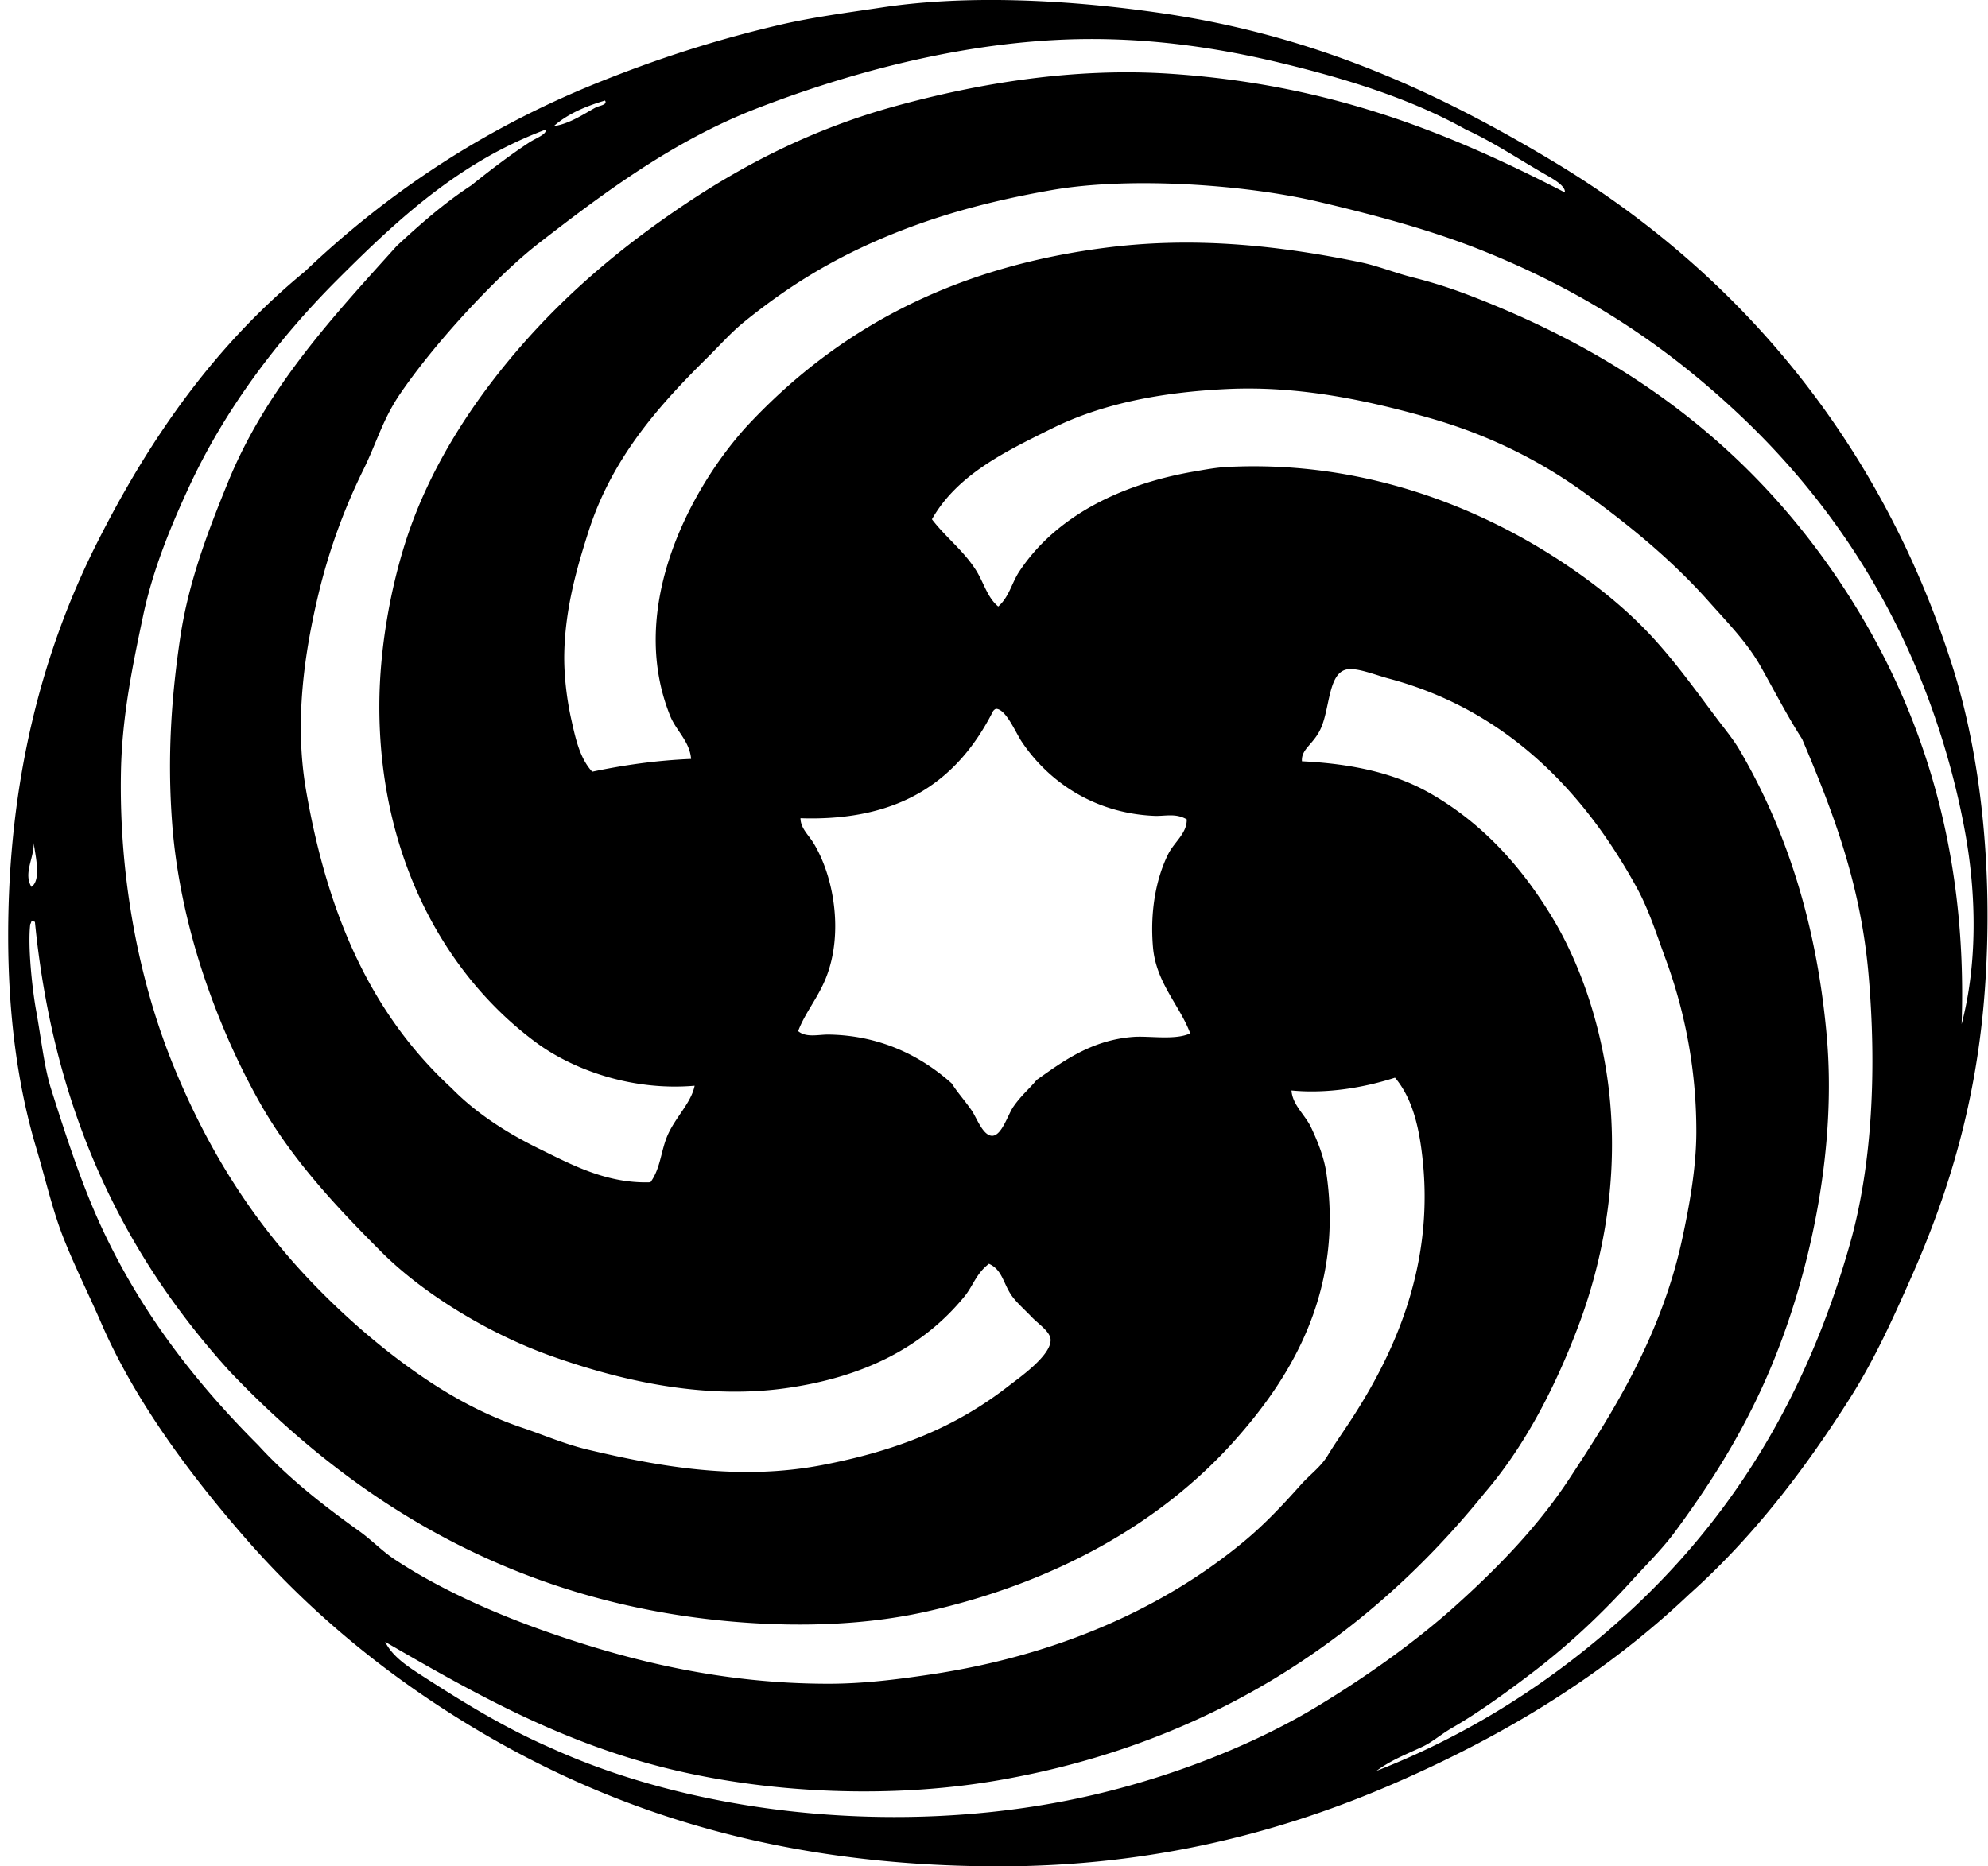
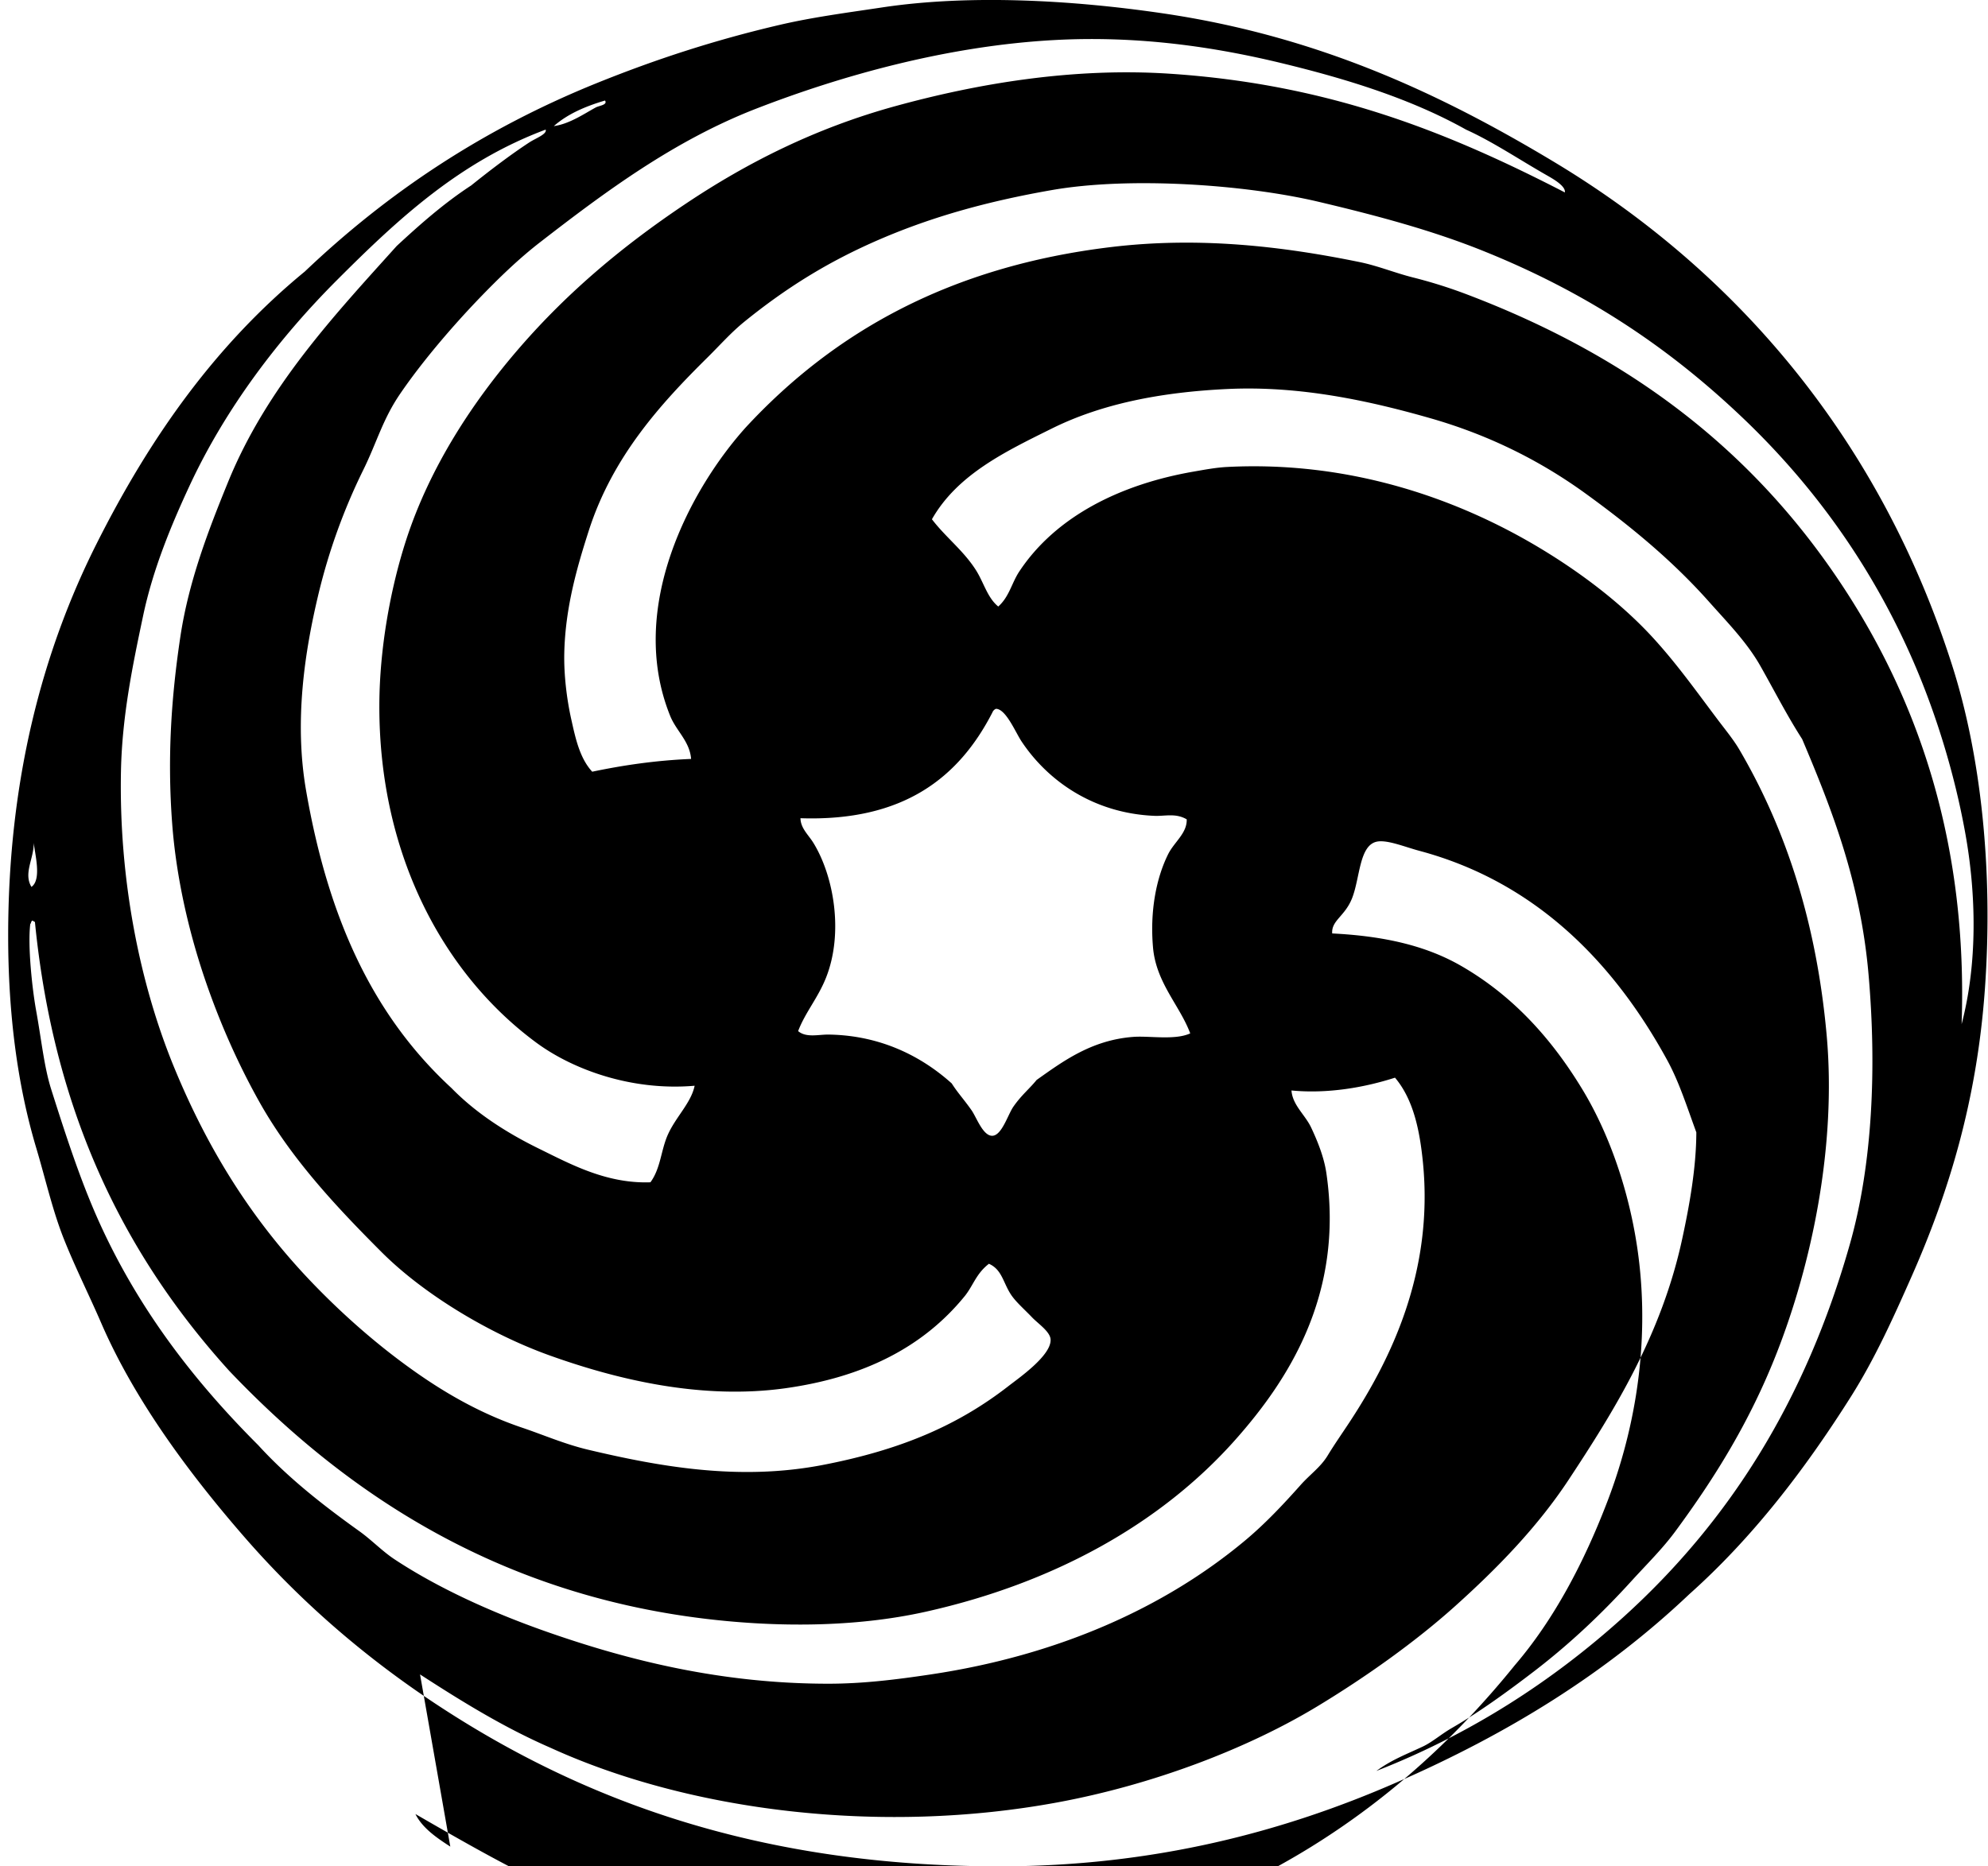
<svg xmlns="http://www.w3.org/2000/svg" width="213" height="200" fill="none" viewBox="0 0 213 200">
-   <path fill="#000" fill-rule="evenodd" d="M181.003 170.831c-8.954 8.486-19.346 14.926-31.413 20.195-11.98 5.234-25.936 8.975-42.508 8.975-25.642.002-44.536-7.006-60.084-17.203-7.66-5.023-14.62-10.989-20.695-17.952-5.784-6.633-11.807-14.63-15.456-23.061-1.314-3.039-2.763-5.905-3.988-8.975-1.227-3.075-1.98-6.463-2.992-9.847C1.86 116.232.875 108.604.875 100.275c0-16.72 3.694-30.516 9.473-42.007 5.784-11.503 12.78-21.342 22.313-29.172 8.915-8.483 19.11-15.27 31.29-20.195 6.276-2.535 12.61-4.606 19.573-6.232 3.537-.826 7.21-1.305 10.968-1.87 9.464-1.429 20.504-.775 30.042.622 16.768 2.452 29.952 8.702 42.012 15.955 19.76 11.887 34.99 29.988 42.629 53.976 3.041 9.54 4.41 21.821 3.491 34.658-.854 11.946-3.869 21.775-7.855 30.788-2.03 4.593-3.965 8.851-6.481 12.842-5.015 7.943-10.596 15.183-17.327 21.191Zm-15.332-152.08c-2.861-1.63-5.727-3.562-8.601-4.864-5.756-3.224-12.515-5.367-19.697-7.106-7.235-1.755-15.376-2.967-24.306-2.494-11.707.62-23.144 3.904-32.037 7.354-8.846 3.432-16.274 8.98-23.185 14.334-2.292 1.775-4.453 3.875-6.483 5.982-2.839 2.954-6.086 6.726-8.476 10.223-1.904 2.784-2.493 5.202-3.988 8.228a63.725 63.725 0 0 0-4.737 13.089c-1.526 6.327-2.653 13.773-1.371 21.19 2.364 13.674 7.132 24.12 15.582 31.911 2.583 2.65 5.843 4.762 9.35 6.484 3.42 1.677 7.263 3.782 11.967 3.615 1.104-1.503 1.122-3.443 1.87-5.11.86-1.915 2.486-3.397 2.867-5.236-6.742.584-13.04-1.729-16.954-4.611-9.844-7.253-16.904-20.054-16.827-36.276.028-5.882 1.15-12.276 2.866-17.579 2.53-7.811 7.133-14.84 12.217-20.692 5.184-5.967 11.04-10.87 17.702-15.332 6.674-4.47 13.979-8.136 22.439-10.47 8.766-2.416 19.071-4.186 29.538-3.486 17.105 1.142 29.8 6.29 42.258 12.716.106-.69-1.274-1.46-1.994-1.87ZM59.338 13.513c1.66-.224 3.231-1.31 4.487-1.994.373-.203 1.304-.273.998-.746-2.115.623-4.029 1.454-5.485 2.74Zm44.005 125.407c-4.466 5.475-10.845 8.679-19.197 9.847-9.036 1.263-18.093-.957-25.181-3.489-6.526-2.331-13.575-6.592-18.076-11.095-4.994-4.994-9.715-10.076-13.088-16.081-2.308-4.114-4.354-8.702-5.985-13.588-1.618-4.855-2.933-10.505-3.365-16.205-.556-7.322-.062-13.845.872-20.071.898-5.975 3.026-11.468 5.11-16.578 4.165-10.215 11.478-17.967 18.075-25.305 2.503-2.316 5.06-4.578 7.979-6.484 1.873-1.51 4.194-3.283 6.231-4.614.687-.445 1.915-.887 1.745-1.368-9.227 3.45-15.803 9.571-22.313 16.08-6.288 6.287-11.977 13.782-15.831 22.064-1.956 4.204-3.927 8.939-4.987 13.961-1.086 5.146-2.244 10.655-2.37 16.578-.242 11.614 1.997 22.871 5.736 31.912 3.694 8.941 8.439 16.424 14.833 23.062 3.09 3.206 6.514 6.242 10.099 8.848 3.723 2.715 7.74 5.059 12.34 6.608 2.251.759 4.564 1.77 7.104 2.367 7.585 1.793 16.112 3.347 25.055 1.623 8.28-1.597 14.435-4.186 19.946-8.477 1.094-.852 4.598-3.278 4.487-4.987-.056-.839-1.345-1.685-1.994-2.367-.769-.805-1.598-1.531-2.12-2.244-.962-1.314-1.016-2.838-2.493-3.489-1.395 1.084-1.68 2.347-2.612 3.492Zm107.203-49.74c-1.15-6.346-3.09-12.508-5.236-17.577-4.471-10.585-10.899-19.526-18.697-26.926-7.93-7.529-16.684-13.372-27.799-17.828-5.287-2.118-11.048-3.695-17.578-5.234-7.699-1.816-20.088-2.724-28.545-1.245-6.798 1.186-12.713 2.825-18.327 5.234-5.715 2.451-10.223 5.323-14.584 8.85-1.451 1.174-2.596 2.489-3.988 3.865-5.056 5-10.174 10.642-12.716 18.574-1.227 3.829-2.508 8.188-2.617 13.09-.051 2.323.265 4.944.75 7.106.442 1.983.892 4.145 2.243 5.609 3.25-.68 6.72-1.207 10.595-1.369-.154-1.904-1.592-2.995-2.243-4.613-4.706-11.664 2.261-24.428 8.102-30.917 9.484-10.248 21.924-17.252 39.143-19.323 9.458-1.135 18.397-.078 26.674 1.62 1.893.39 3.738 1.148 5.611 1.622a51.835 51.835 0 0 1 5.612 1.747c17.885 6.743 31.318 17.069 41.011 32.162 7.667 11.944 12.88 26.936 12.216 46.123 1.701-6.476 1.59-13.891.373-20.57Zm-36.649 84.146c11.406-10.305 19.56-23.26 24.307-40.015 2.439-8.599 2.869-18.935 1.994-28.92-.867-9.909-3.96-17.744-7.107-25.182-1.657-2.58-2.997-5.228-4.487-7.855-1.443-2.543-3.558-4.688-5.483-6.855-3.872-4.356-8.293-8.025-13.215-11.594-4.711-3.414-10.184-6.24-16.704-8.102-6.486-1.852-13.917-3.484-21.692-3.116-7.189.34-13.501 1.598-18.819 4.238-4.979 2.47-10.107 4.914-12.842 9.72 1.48 1.94 3.399 3.363 4.737 5.486.818 1.302 1.214 2.93 2.37 3.865 1.181-1.05 1.438-2.522 2.243-3.739 3.958-5.995 10.974-9.384 18.698-10.721 1.266-.22 2.427-.438 3.613-.497 13.171-.664 24.695 3.404 33.533 8.727 4.341 2.612 8.625 5.851 11.967 9.474 2.64 2.864 4.794 5.915 7.104 8.975.782 1.034 1.626 2.06 2.246 3.116 5.115 8.727 8.283 18.79 9.348 30.541 1.086 11.938-1.608 24.608-5.36 34.156-2.871 7.313-6.615 13.333-10.845 19.071-1.402 1.904-3.072 3.53-4.736 5.362-3.083 3.391-6.492 6.636-10.346 9.597-2.73 2.095-5.89 4.403-8.849 6.109-1.129.648-2.12 1.523-3.116 1.991-1.852.875-3.314 1.4-4.986 2.619 10.063-3.931 18.867-9.62 26.427-16.451Zm-128.893 6.108c4.456 2.882 8.969 5.681 13.96 7.853 14.947 6.831 35.443 9.358 54.352 5.858 10.248-1.896 20.394-5.776 27.92-10.346 5.076-3.079 10.371-6.818 14.709-10.719 4.482-4.029 8.753-8.411 12.093-13.461 4.912-7.441 9.999-15.6 12.214-25.931.754-3.497 1.485-7.51 1.498-11.342a53.338 53.338 0 0 0-3.242-18.45c-1.006-2.735-1.837-5.388-3.116-7.73-5.589-10.227-13.907-19.052-26.553-22.439-1.547-.414-3.368-1.175-4.488-.998-1.983.322-1.855 3.898-2.74 6.108-.767 1.915-2.218 2.35-2.117 3.742 5.462.275 9.998 1.273 13.837 3.491 5.56 3.209 9.687 7.812 12.963 13.215 3.237 5.331 5.599 12.548 6.231 19.943.785 9.106-.964 17.424-3.486 24.062-2.568 6.749-5.828 12.871-9.973 17.7-12.059 14.944-28.853 26.759-52.105 30.791-12.61 2.187-26.479 1.222-37.272-1.745-10.874-2.987-19.789-8.102-28.421-13.091.761 1.531 2.326 2.576 3.736 3.489ZM106.333 76.34c-3.61 7.027-9.566 11.707-20.568 11.342.013 1.07.864 1.798 1.371 2.621 2.195 3.546 3.273 9.654 1.371 14.458-.864 2.185-2.25 3.762-2.992 5.735.862.734 2.18.36 3.242.371 5.666.074 10.053 2.395 13.215 5.236.643 1.011 1.289 1.688 2.117 2.866.538.764 1.23 2.787 2.244 2.743 1.011-.046 1.652-2.262 2.244-3.119.851-1.227 1.729-1.922 2.493-2.866 2.763-1.95 5.843-4.271 10.346-4.611 1.726-.133 4.451.381 6.108-.375-1.114-2.998-3.661-5.419-3.988-9.224-.337-3.904.347-7.408 1.618-9.973.651-1.313 2.041-2.25 1.994-3.741-1.191-.698-2.336-.322-3.488-.376-6.495-.283-11.394-3.739-14.211-7.979-.651-.98-1.68-3.491-2.743-3.489a.68.68 0 0 0-.373.381ZM3.368 95.041c1.137-.784.342-3.62.25-4.736.02 1.71-1.13 3.272-.25 4.736Zm-.126 3.989c-.286 2.377.218 6.993.622 9.226.574 3.149.855 6.054 1.621 8.476 1.752 5.531 3.325 10.299 5.36 14.709 4.327 9.376 10.297 16.902 16.83 23.435 3.221 3.53 7.006 6.476 10.845 9.224 1.296.929 2.441 2.133 3.74 2.992 4.635 3.065 10.355 5.671 16.205 7.73 8.903 3.131 18.878 5.609 30.292 5.609 3.715 0 7.271-.443 10.971-.996 13.609-2.035 25.033-7.137 33.657-14.337 2.175-1.814 4.12-3.89 5.983-5.982.98-1.101 2.12-1.891 2.868-3.116.754-1.24 1.544-2.362 2.368-3.615 4.402-6.697 9.01-16.076 7.855-27.798-.34-3.425-1.011-6.754-2.995-9.101-3.211 1.035-7.181 1.75-11.092 1.372.113 1.577 1.472 2.611 2.115 3.988.669 1.425 1.369 3.134 1.623 4.863 1.925 13.119-4.222 22.338-9.723 28.547-8.03 9.059-19.506 15.394-33.158 18.451-7.727 1.729-16.238 1.669-23.81.746-22.694-2.769-38.816-13.899-50.86-26.551-10.92-12.059-18.757-27.199-20.818-48.117-.124 0-.15-.1-.25-.126-.175.028-.141.27-.25.37Z" clip-rule="evenodd" />
+   <path fill="#000" fill-rule="evenodd" d="M181.003 170.831c-8.954 8.486-19.346 14.926-31.413 20.195-11.98 5.234-25.936 8.975-42.508 8.975-25.642.002-44.536-7.006-60.084-17.203-7.66-5.023-14.62-10.989-20.695-17.952-5.784-6.633-11.807-14.63-15.456-23.061-1.314-3.039-2.763-5.905-3.988-8.975-1.227-3.075-1.98-6.463-2.992-9.847C1.86 116.232.875 108.604.875 100.275c0-16.72 3.694-30.516 9.473-42.007 5.784-11.503 12.78-21.342 22.313-29.172 8.915-8.483 19.11-15.27 31.29-20.195 6.276-2.535 12.61-4.606 19.573-6.232 3.537-.826 7.21-1.305 10.968-1.87 9.464-1.429 20.504-.775 30.042.622 16.768 2.452 29.952 8.702 42.012 15.955 19.76 11.887 34.99 29.988 42.629 53.976 3.041 9.54 4.41 21.821 3.491 34.658-.854 11.946-3.869 21.775-7.855 30.788-2.03 4.593-3.965 8.851-6.481 12.842-5.015 7.943-10.596 15.183-17.327 21.191Zm-15.332-152.08c-2.861-1.63-5.727-3.562-8.601-4.864-5.756-3.224-12.515-5.367-19.697-7.106-7.235-1.755-15.376-2.967-24.306-2.494-11.707.62-23.144 3.904-32.037 7.354-8.846 3.432-16.274 8.98-23.185 14.334-2.292 1.775-4.453 3.875-6.483 5.982-2.839 2.954-6.086 6.726-8.476 10.223-1.904 2.784-2.493 5.202-3.988 8.228a63.725 63.725 0 0 0-4.737 13.089c-1.526 6.327-2.653 13.773-1.371 21.19 2.364 13.674 7.132 24.12 15.582 31.911 2.583 2.65 5.843 4.762 9.35 6.484 3.42 1.677 7.263 3.782 11.967 3.615 1.104-1.503 1.122-3.443 1.87-5.11.86-1.915 2.486-3.397 2.867-5.236-6.742.584-13.04-1.729-16.954-4.611-9.844-7.253-16.904-20.054-16.827-36.276.028-5.882 1.15-12.276 2.866-17.579 2.53-7.811 7.133-14.84 12.217-20.692 5.184-5.967 11.04-10.87 17.702-15.332 6.674-4.47 13.979-8.136 22.439-10.47 8.766-2.416 19.071-4.186 29.538-3.486 17.105 1.142 29.8 6.29 42.258 12.716.106-.69-1.274-1.46-1.994-1.87ZM59.338 13.513c1.66-.224 3.231-1.31 4.487-1.994.373-.203 1.304-.273.998-.746-2.115.623-4.029 1.454-5.485 2.74Zm44.005 125.407c-4.466 5.475-10.845 8.679-19.197 9.847-9.036 1.263-18.093-.957-25.181-3.489-6.526-2.331-13.575-6.592-18.076-11.095-4.994-4.994-9.715-10.076-13.088-16.081-2.308-4.114-4.354-8.702-5.985-13.588-1.618-4.855-2.933-10.505-3.365-16.205-.556-7.322-.062-13.845.872-20.071.898-5.975 3.026-11.468 5.11-16.578 4.165-10.215 11.478-17.967 18.075-25.305 2.503-2.316 5.06-4.578 7.979-6.484 1.873-1.51 4.194-3.283 6.231-4.614.687-.445 1.915-.887 1.745-1.368-9.227 3.45-15.803 9.571-22.313 16.08-6.288 6.287-11.977 13.782-15.831 22.064-1.956 4.204-3.927 8.939-4.987 13.961-1.086 5.146-2.244 10.655-2.37 16.578-.242 11.614 1.997 22.871 5.736 31.912 3.694 8.941 8.439 16.424 14.833 23.062 3.09 3.206 6.514 6.242 10.099 8.848 3.723 2.715 7.74 5.059 12.34 6.608 2.251.759 4.564 1.77 7.104 2.367 7.585 1.793 16.112 3.347 25.055 1.623 8.28-1.597 14.435-4.186 19.946-8.477 1.094-.852 4.598-3.278 4.487-4.987-.056-.839-1.345-1.685-1.994-2.367-.769-.805-1.598-1.531-2.12-2.244-.962-1.314-1.016-2.838-2.493-3.489-1.395 1.084-1.68 2.347-2.612 3.492Zm107.203-49.74c-1.15-6.346-3.09-12.508-5.236-17.577-4.471-10.585-10.899-19.526-18.697-26.926-7.93-7.529-16.684-13.372-27.799-17.828-5.287-2.118-11.048-3.695-17.578-5.234-7.699-1.816-20.088-2.724-28.545-1.245-6.798 1.186-12.713 2.825-18.327 5.234-5.715 2.451-10.223 5.323-14.584 8.85-1.451 1.174-2.596 2.489-3.988 3.865-5.056 5-10.174 10.642-12.716 18.574-1.227 3.829-2.508 8.188-2.617 13.09-.051 2.323.265 4.944.75 7.106.442 1.983.892 4.145 2.243 5.609 3.25-.68 6.72-1.207 10.595-1.369-.154-1.904-1.592-2.995-2.243-4.613-4.706-11.664 2.261-24.428 8.102-30.917 9.484-10.248 21.924-17.252 39.143-19.323 9.458-1.135 18.397-.078 26.674 1.62 1.893.39 3.738 1.148 5.611 1.622a51.835 51.835 0 0 1 5.612 1.747c17.885 6.743 31.318 17.069 41.011 32.162 7.667 11.944 12.88 26.936 12.216 46.123 1.701-6.476 1.59-13.891.373-20.57Zm-36.649 84.146c11.406-10.305 19.56-23.26 24.307-40.015 2.439-8.599 2.869-18.935 1.994-28.92-.867-9.909-3.96-17.744-7.107-25.182-1.657-2.58-2.997-5.228-4.487-7.855-1.443-2.543-3.558-4.688-5.483-6.855-3.872-4.356-8.293-8.025-13.215-11.594-4.711-3.414-10.184-6.24-16.704-8.102-6.486-1.852-13.917-3.484-21.692-3.116-7.189.34-13.501 1.598-18.819 4.238-4.979 2.47-10.107 4.914-12.842 9.72 1.48 1.94 3.399 3.363 4.737 5.486.818 1.302 1.214 2.93 2.37 3.865 1.181-1.05 1.438-2.522 2.243-3.739 3.958-5.995 10.974-9.384 18.698-10.721 1.266-.22 2.427-.438 3.613-.497 13.171-.664 24.695 3.404 33.533 8.727 4.341 2.612 8.625 5.851 11.967 9.474 2.64 2.864 4.794 5.915 7.104 8.975.782 1.034 1.626 2.06 2.246 3.116 5.115 8.727 8.283 18.79 9.348 30.541 1.086 11.938-1.608 24.608-5.36 34.156-2.871 7.313-6.615 13.333-10.845 19.071-1.402 1.904-3.072 3.53-4.736 5.362-3.083 3.391-6.492 6.636-10.346 9.597-2.73 2.095-5.89 4.403-8.849 6.109-1.129.648-2.12 1.523-3.116 1.991-1.852.875-3.314 1.4-4.986 2.619 10.063-3.931 18.867-9.62 26.427-16.451Zm-128.893 6.108c4.456 2.882 8.969 5.681 13.96 7.853 14.947 6.831 35.443 9.358 54.352 5.858 10.248-1.896 20.394-5.776 27.92-10.346 5.076-3.079 10.371-6.818 14.709-10.719 4.482-4.029 8.753-8.411 12.093-13.461 4.912-7.441 9.999-15.6 12.214-25.931.754-3.497 1.485-7.51 1.498-11.342c-1.006-2.735-1.837-5.388-3.116-7.73-5.589-10.227-13.907-19.052-26.553-22.439-1.547-.414-3.368-1.175-4.488-.998-1.983.322-1.855 3.898-2.74 6.108-.767 1.915-2.218 2.35-2.117 3.742 5.462.275 9.998 1.273 13.837 3.491 5.56 3.209 9.687 7.812 12.963 13.215 3.237 5.331 5.599 12.548 6.231 19.943.785 9.106-.964 17.424-3.486 24.062-2.568 6.749-5.828 12.871-9.973 17.7-12.059 14.944-28.853 26.759-52.105 30.791-12.61 2.187-26.479 1.222-37.272-1.745-10.874-2.987-19.789-8.102-28.421-13.091.761 1.531 2.326 2.576 3.736 3.489ZM106.333 76.34c-3.61 7.027-9.566 11.707-20.568 11.342.013 1.07.864 1.798 1.371 2.621 2.195 3.546 3.273 9.654 1.371 14.458-.864 2.185-2.25 3.762-2.992 5.735.862.734 2.18.36 3.242.371 5.666.074 10.053 2.395 13.215 5.236.643 1.011 1.289 1.688 2.117 2.866.538.764 1.23 2.787 2.244 2.743 1.011-.046 1.652-2.262 2.244-3.119.851-1.227 1.729-1.922 2.493-2.866 2.763-1.95 5.843-4.271 10.346-4.611 1.726-.133 4.451.381 6.108-.375-1.114-2.998-3.661-5.419-3.988-9.224-.337-3.904.347-7.408 1.618-9.973.651-1.313 2.041-2.25 1.994-3.741-1.191-.698-2.336-.322-3.488-.376-6.495-.283-11.394-3.739-14.211-7.979-.651-.98-1.68-3.491-2.743-3.489a.68.68 0 0 0-.373.381ZM3.368 95.041c1.137-.784.342-3.62.25-4.736.02 1.71-1.13 3.272-.25 4.736Zm-.126 3.989c-.286 2.377.218 6.993.622 9.226.574 3.149.855 6.054 1.621 8.476 1.752 5.531 3.325 10.299 5.36 14.709 4.327 9.376 10.297 16.902 16.83 23.435 3.221 3.53 7.006 6.476 10.845 9.224 1.296.929 2.441 2.133 3.74 2.992 4.635 3.065 10.355 5.671 16.205 7.73 8.903 3.131 18.878 5.609 30.292 5.609 3.715 0 7.271-.443 10.971-.996 13.609-2.035 25.033-7.137 33.657-14.337 2.175-1.814 4.12-3.89 5.983-5.982.98-1.101 2.12-1.891 2.868-3.116.754-1.24 1.544-2.362 2.368-3.615 4.402-6.697 9.01-16.076 7.855-27.798-.34-3.425-1.011-6.754-2.995-9.101-3.211 1.035-7.181 1.75-11.092 1.372.113 1.577 1.472 2.611 2.115 3.988.669 1.425 1.369 3.134 1.623 4.863 1.925 13.119-4.222 22.338-9.723 28.547-8.03 9.059-19.506 15.394-33.158 18.451-7.727 1.729-16.238 1.669-23.81.746-22.694-2.769-38.816-13.899-50.86-26.551-10.92-12.059-18.757-27.199-20.818-48.117-.124 0-.15-.1-.25-.126-.175.028-.141.27-.25.37Z" clip-rule="evenodd" />
</svg>